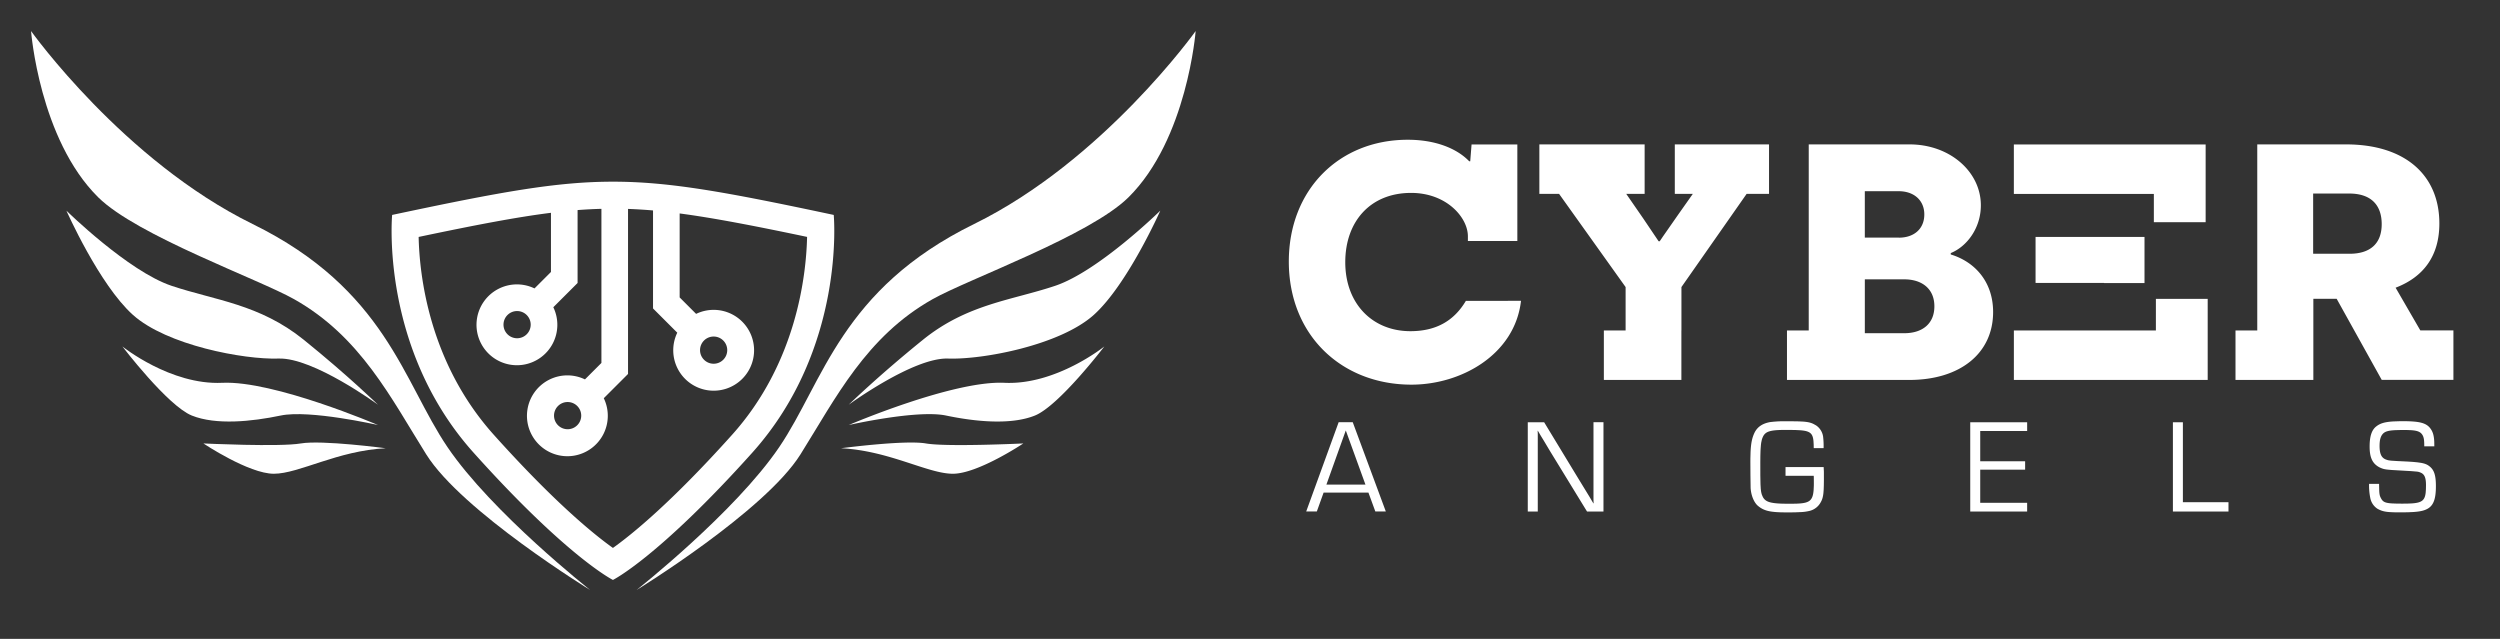
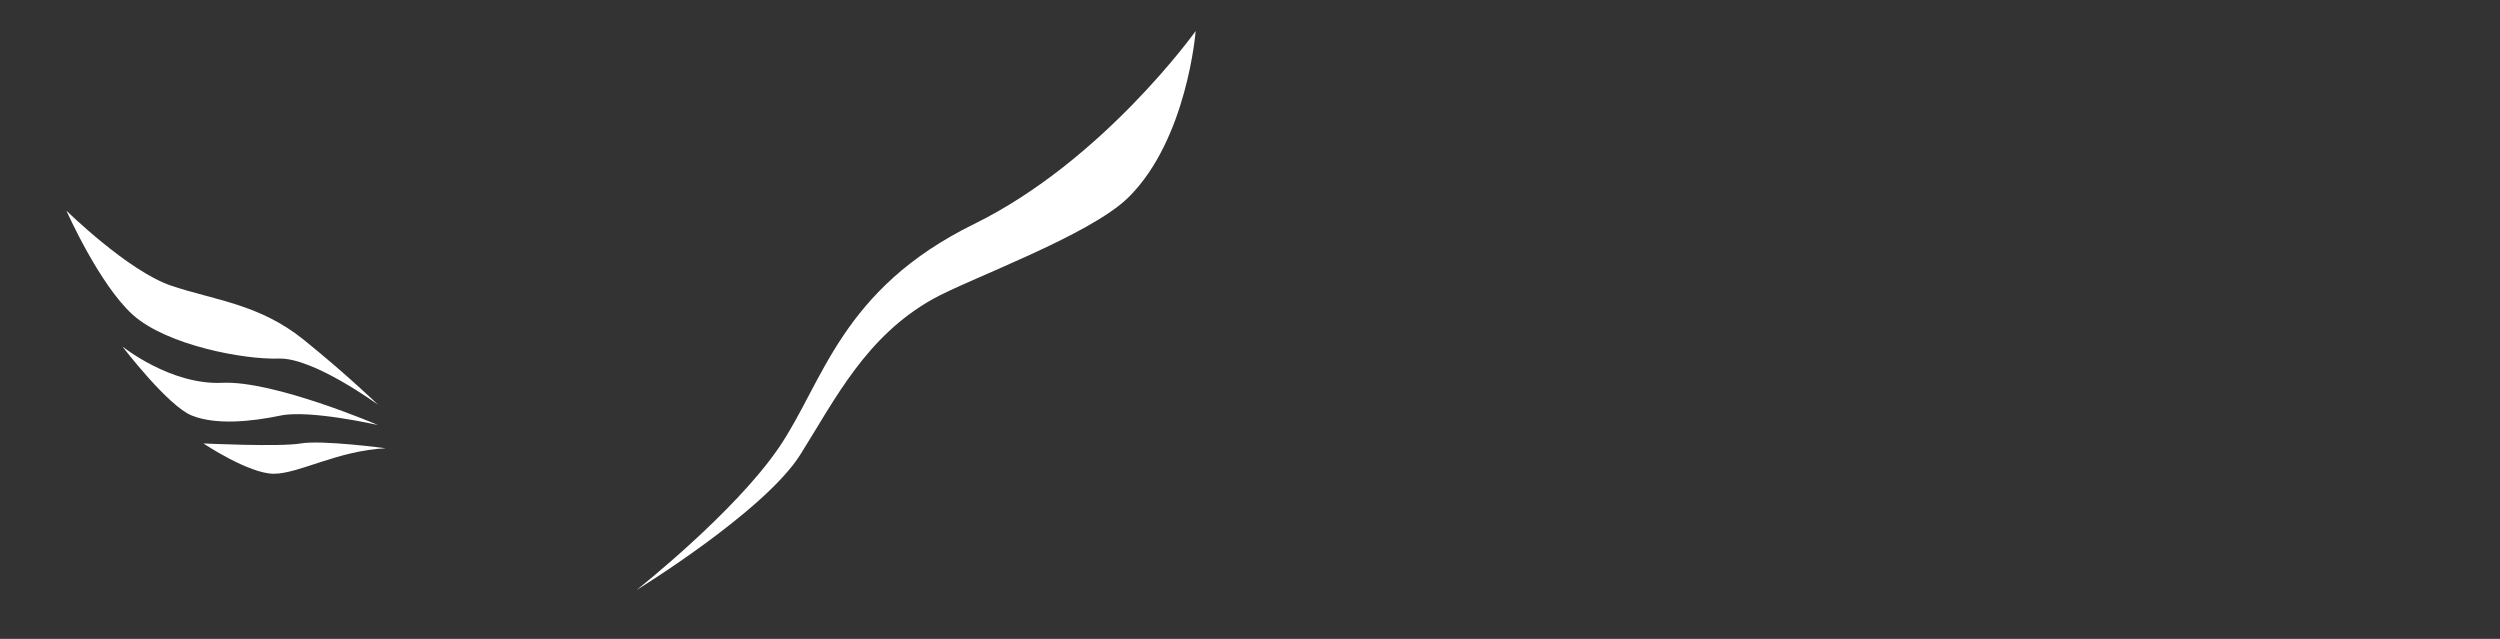
<svg xmlns="http://www.w3.org/2000/svg" width="180" height="46">
  <rect width="100%" height="100%" fill="#333333" stroke="none" />
  <g fill="#FFF" fill-rule="nonzero">
-     <path d="M2.236 2.236s6.65 9.326 15.951 13.893c9.584 4.703 10.835 11.346 14.029 16.059 3.194 4.712 10.28 10.296 10.28 10.296s-9.238-5.667-11.808-9.77c-2.543-4.06-4.731-8.483-9.516-11.175-2.59-1.456-11.31-4.575-14.1-7.332C2.836 10.019 2.236 2.236 2.236 2.236z" />
    <path d="M4.782 15.168s4.445 4.363 7.57 5.41c3.125 1.048 6.322 1.308 9.516 3.883 3.193 2.579 5.348 4.68 5.348 4.68s-4.653-3.411-7.154-3.325c-2.501.087-8.056-.961-10.49-3.143-2.432-2.181-4.79-7.505-4.79-7.505zM8.812 24.945s3.471 2.793 7.187 2.617c3.716-.176 11.217 3.041 11.217 3.041s-4.93-1.122-7.014-.683c-2.084.436-4.654.698-6.39 0-1.738-.699-5-4.975-5-4.975zM27.772 32.274s-4.585-.608-6.113-.346c-1.528.263-7.015 0-7.015 0s3.266 2.182 5.072 2.182 4.584-1.663 8.056-1.836zM86.087 2.236s-6.65 9.326-15.951 13.893C60.552 20.832 59.3 27.475 56.107 32.188c-3.194 4.712-10.28 10.296-10.28 10.296s9.238-5.667 11.808-9.77c2.543-4.06 4.731-8.483 9.516-11.175 2.59-1.456 11.31-4.575 14.1-7.332 4.233-4.188 4.836-11.971 4.836-11.971z" />
-     <path d="M83.54 15.168s-4.444 4.363-7.569 5.41c-3.125 1.048-6.322 1.305-9.515 3.883-3.194 2.579-5.35 4.68-5.35 4.68s4.654-3.411 7.155-3.325c2.501.087 8.057-.96 10.49-3.142 2.429-2.182 4.79-7.506 4.79-7.506zM79.511 24.945s-3.471 2.793-7.187 2.617c-3.716-.176-11.217 3.041-11.217 3.041s4.93-1.122 7.014-.683c2.084.436 4.654.698 6.39 0 1.738-.699 5-4.975 5-4.975zM60.551 32.274s4.585-.608 6.113-.346c1.528.263 7.015 0 7.015 0s-3.266 2.182-5.072 2.182-4.584-1.663-8.056-1.836zM60.03 15.475c-7.872-1.677-11.863-2.394-15.898-2.394-4.036 0-8.027.72-15.898 2.394 0 0-.898 9.58 5.868 17.122 6.767 7.544 10.03 9.159 10.03 9.159s3.262-1.617 10.029-9.16c6.767-7.541 5.868-17.121 5.868-17.121zm-7.317 15.826c-4.394 4.9-7.247 7.202-8.582 8.15-1.334-.948-4.187-3.252-8.581-8.15-4.662-5.198-5.349-11.493-5.408-14.241 4.107-.863 7.05-1.427 9.527-1.738v4.26l-1.185 1.184a2.91 2.91 0 1 0 1.355 1.355l1.747-1.746v-5.25a34.662 34.662 0 0 1 1.716-.089v11.096l-1.185 1.185a2.91 2.91 0 1 0 1.355 1.355l1.746-1.746V15.042c.585.021 1.183.057 1.8.11v7.056l1.746 1.746a2.91 2.91 0 1 0 1.356-1.355l-1.185-1.185v-6.046c2.402.319 5.259.865 9.175 1.689-.06 2.757-.761 9.078-5.397 14.244zM38.21 23.375a.979.979 0 1 1-1.958 0 .979.979 0 0 1 1.958 0zm3.638 6.55a.979.979 0 1 1-1.958 0 .979.979 0 0 1 1.958 0zm9.534-5.694a.979.979 0 1 1 0 1.958.979.979 0 0 1 0-1.958zM130.784 30.647c.257.185.43.465.478.78.033.277.045.558.037.838h-.71l-.005-.266-.013-.228c-.048-.558-.233-.737-.954-.792l-.297-.016-.35-.007-.412-.002c-1.102 0-1.452.105-1.634.509-.03.063-.054.13-.075.209l-.037.172c-.011.064-.02.134-.028.212l-.02.262-.008.153-.01.359-.004.436.001.944.012.653.019.333.02.166.011.07.029.123.017.055.064.152c.175.353.497.478 1.465.504l.644.004.335-.007c.927-.034 1.166-.211 1.223-1.004l.013-.287.002-.162-.003-.433a5.654 5.654 0 0 0-.005-.118h-2.031v-.628h2.745l.017.328.001.597-.005.386-.011.314-.02.256c-.034.306-.095.486-.205.672a1.244 1.244 0 0 1-.774.596 3.224 3.224 0 0 1-.675.092l-.41.017-.495.005-.46-.005c-.912-.025-1.302-.141-1.693-.467-.287-.243-.496-.751-.528-1.292l-.013-.907-.005-.963.001-.255.012-.447c.03-.679.117-1.053.292-1.416.209-.412.573-.655 1.12-.752a8.38 8.38 0 0 1 .803-.059l.862.002.375.006.303.014c.362.025.57.073.766.167l.147.08.076.047zm41.98-.319.24-.002c1.206 0 1.693.124 1.99.532.175.237.256.515.273.968l.004.31h-.724c0-.462-.028-.645-.132-.82-.133-.215-.34-.31-.819-.343l-.322-.013h-.407l-.372.01c-.553.025-.785.101-.94.278-.154.174-.227.444-.227.848 0 .577.132.866.46.99l.116.039.084.02.177.023.42.027.749.036.389.025.317.03.256.036c.305.053.476.13.629.254.337.261.46.655.46 1.426 0 .875-.154 1.338-.537 1.59-.243.153-.524.234-1.069.272l-.36.017-.208.005-.475.004-.398-.005-.319-.016c-.38-.03-.596-.1-.845-.24a1.19 1.19 0 0 1-.515-.78 4.56 4.56 0 0 1-.086-1.012h.72l.01.453c.01.277.035.398.103.536l.032.06c.127.24.275.33.802.361l.327.012.4.003.372-.004.313-.013c.716-.048.936-.222.997-.78l.017-.244.005-.288c0-.54-.105-.789-.392-.908l-.092-.036-.066-.018-.09-.015-.423-.036-1.382-.08-.237-.02-.18-.02-.14-.025a1.25 1.25 0 0 1-.113-.03l-.104-.039-.11-.047c-.514-.262-.729-.692-.729-1.504 0-.752.155-1.205.479-1.453.28-.222.616-.325 1.252-.36l.42-.014zm-57.314.072v6.43h-1.184l-2.677-4.372-.432-.724-.219-.358-.21-.358h-.017l.009.243v5.57H110v-6.427h1.18l2.326 3.832.92 1.504.296.5h.018l-.009-.243V30.4h.72zm30.505.004v.628h-3.379v2.177h3.233v.606h-3.233v2.388h3.378v.628h-4.097v-6.427h4.098zm11.213 0v5.753h3.283v.673h-4.002v-6.426h.72zm-59.77-.004 2.381 6.426h-.755l-.496-1.357h-3.229l-.487 1.357h-.765l2.336-6.426h1.015zm-.5.59L95.5 34.893h2.813l-1.416-3.901zm4.461-20.928c1.999 0 3.538.628 4.425 1.55h.073l.096-1.211h3.296v6.953h-3.56v-.339c0-1.357-1.539-3.126-4.089-3.126-2.936 0-4.74 2.058-4.74 4.992 0 2.979 1.95 4.964 4.69 4.964 1.972 0 3.201-.848 3.993-2.182l3.97-.004c-.441 3.86-4.284 6.036-7.89 6.036-5.03 0-8.828-3.561-8.828-8.864 0-5.161 3.61-8.769 8.564-8.769zm17.055.335v3.561h-1.325l1.235 1.787 1.087 1.612a.159.159 0 0 0 .014.016h.073l.238-.352 1.087-1.559 1.06-1.503h-1.297v-3.562h6.784v3.561h-1.612l-4.694 6.71v3.127h-.004v3.561h-5.582v-3.561h1.566v-3.126l-4.79-6.71h-1.42v-3.562h7.58zm19.081 0c2.887 0 5.127 1.962 5.127 4.386 0 1.623-.988 2.957-2.167 3.438v.101c1.753.532 3.05 1.985 3.05 4.143 0 2.98-2.38 4.891-6.037 4.891h-8.805v-3.561h1.566V10.397h7.266zm31.429 0c4.234 0 6.71 2.205 6.71 5.693 0 2.324-1.128 3.85-3.15 4.625l1.78 3.075h2.382v3.562h-5.159v.004l-3.246-5.84h-1.68v5.84h-5.605v-3.561h1.567V10.397h6.401zm-9.97 11.124v5.836h-13.955v-3.562h10.225V21.52h3.73zm-21.846-1.407h-2.84v3.877h2.84c1.298 0 2.168-.678 2.168-1.938 0-1.26-.893-1.94-2.168-1.94zm17.297-3.053v3.319h-2.914v-.01h-4.93v-3.309h7.844zm14.742-3.126h-2.6v4.336h2.627c1.444 0 2.309-.7 2.309-2.13 0-1.38-.77-2.206-2.336-2.206zm-32.448-.17h-2.432v3.342h2.454v.005c1.084 0 1.83-.628 1.83-1.673 0-.995-.719-1.673-1.852-1.673zm22.108-3.363v5.596h-3.729v-2.035h-10.08v-3.561h13.81z" />
  </g>
</svg>